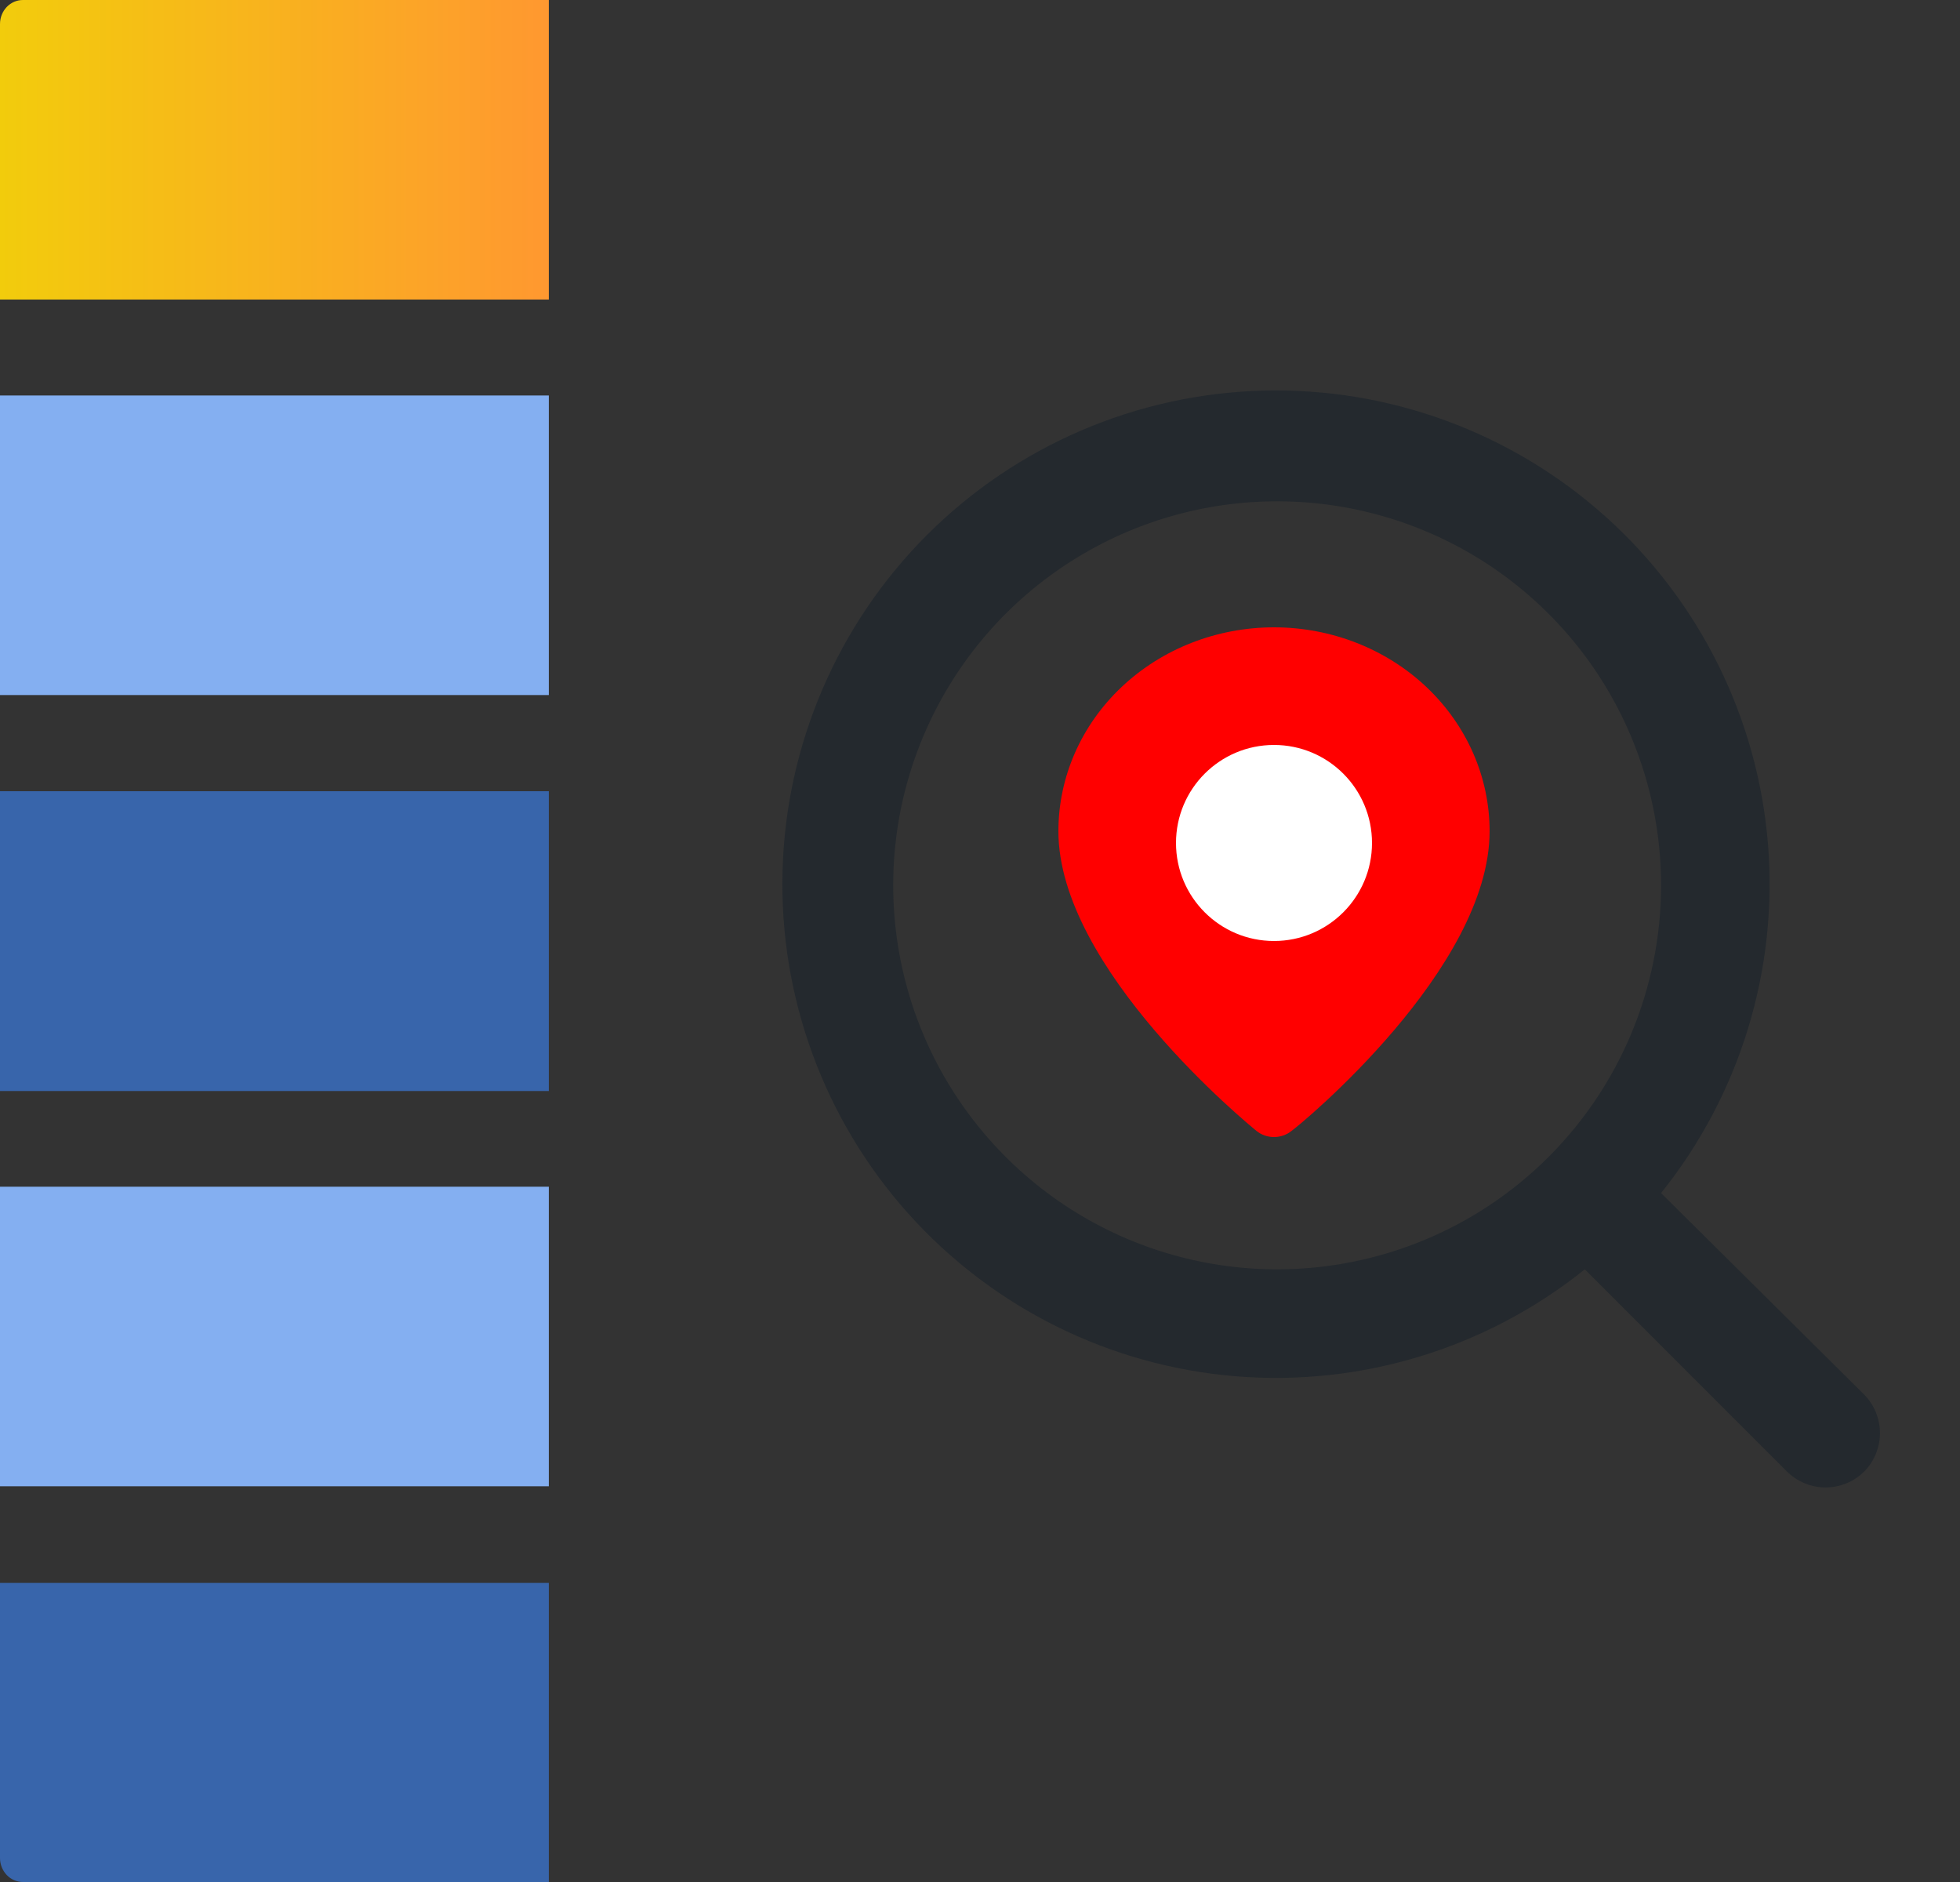
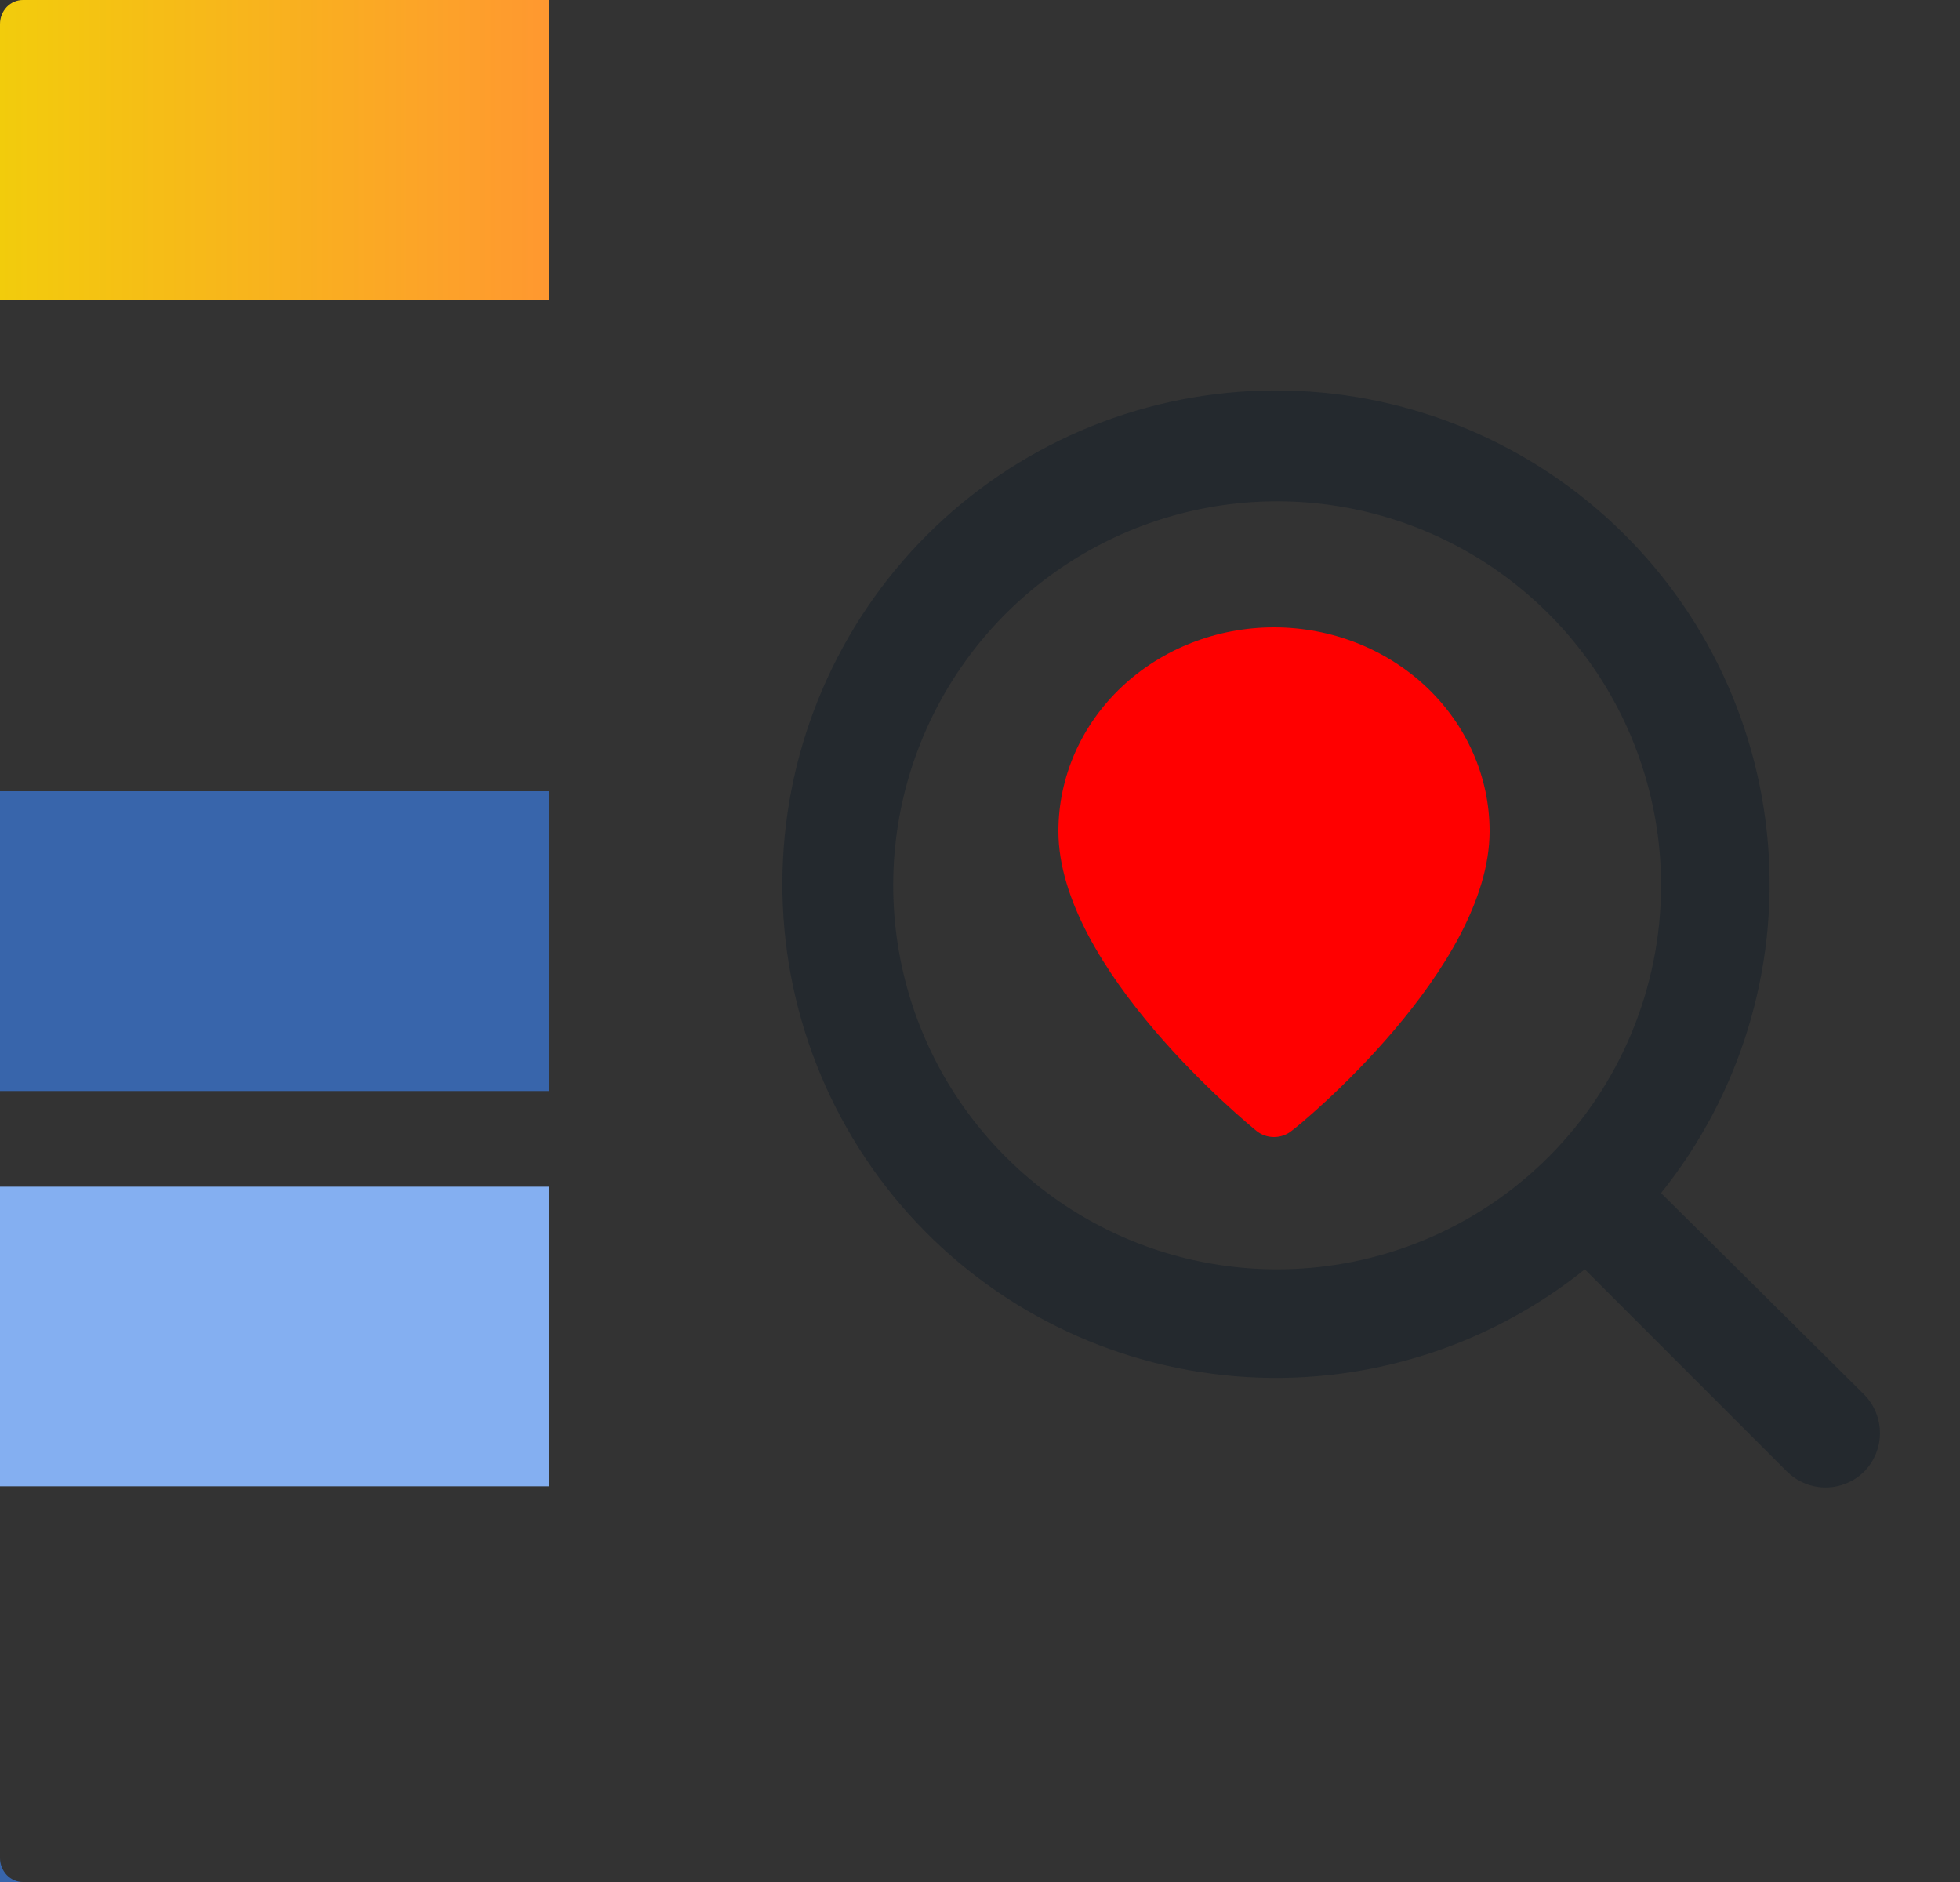
<svg xmlns="http://www.w3.org/2000/svg" width="50" height="48" viewBox="0 0 50 48" fill="none">
  <rect x="0" y="0" width="50" height="48" fill="#333333" stroke="none" />
  <path d="M0 0.612V7.64H14V0H0.585C0.43 0 0.281 0.064 0.171 0.179C0.062 0.294 0 0.449 0 0.612Z" fill="url(#paint0_linear_1248_126334)" />
-   <path d="M14 10.087H0V17.727H14V10.087Z" fill="#84AFF1" />
  <path d="M14 20.18H0V27.826H14V20.18Z" fill="#3865AB" />
  <path d="M14 30.267H0V37.907H14V30.267Z" fill="#84AFF1" />
-   <path d="M14 48V40.372H0V47.388C0 47.55 0.062 47.706 0.171 47.821C0.281 47.936 0.43 48 0.585 48H14Z" fill="#3865AB" />
+   <path d="M14 48H0V47.388C0 47.55 0.062 47.706 0.171 47.821C0.281 47.936 0.43 48 0.585 48H14Z" fill="#3865AB" />
  <path d="M47.565 35.578L42.374 30.429C44.389 27.917 45.365 24.728 45.101 21.518C44.837 18.309 43.353 15.322 40.955 13.173C38.556 11.024 35.426 9.875 32.206 9.963C28.987 10.051 25.924 11.369 23.646 13.646C21.369 15.924 20.051 18.987 19.963 22.206C19.875 25.426 21.024 28.556 23.173 30.955C25.322 33.353 28.309 34.837 31.518 35.101C34.728 35.365 37.917 34.389 40.429 32.374L45.578 37.523C45.708 37.654 45.863 37.758 46.034 37.829C46.204 37.9 46.387 37.937 46.572 37.937C46.756 37.937 46.939 37.9 47.11 37.829C47.28 37.758 47.435 37.654 47.565 37.523C47.817 37.262 47.958 36.913 47.958 36.551C47.958 36.188 47.817 35.839 47.565 35.578V35.578ZM32.58 32.374C30.643 32.374 28.749 31.8 27.139 30.724C25.528 29.647 24.273 28.118 23.531 26.328C22.79 24.538 22.596 22.569 22.974 20.669C23.352 18.769 24.285 17.024 25.654 15.654C27.024 14.285 28.769 13.352 30.669 12.974C32.569 12.596 34.538 12.79 36.328 13.531C38.118 14.273 39.647 15.528 40.724 17.139C41.8 18.749 42.374 20.643 42.374 22.58C42.374 25.177 41.342 27.669 39.506 29.506C37.669 31.342 35.178 32.374 32.58 32.374V32.374Z" fill="#24292E" />
  <path d="M32.5 16C31.041 16 29.642 16.548 28.611 17.523C27.579 18.498 27 19.821 27 21.2C27 24.71 31.847 28.675 32.053 28.844C32.178 28.945 32.336 29 32.5 29C32.664 29 32.822 28.945 32.947 28.844C33.188 28.675 38 24.71 38 21.2C38 19.821 37.42 18.498 36.389 17.523C35.358 16.548 33.959 16 32.5 16Z" fill="#FF0000" />
-   <path d="M35 21.5C35 22.881 33.881 24 32.5 24C31.119 24 30 22.881 30 21.5C30 20.119 31.119 19 32.5 19C33.881 19 35 20.119 35 21.5Z" fill="white" />
  <defs>
    <linearGradient id="paint0_linear_1248_126334" x1="0" y1="3.823" x2="14" y2="3.823" gradientUnits="userSpaceOnUse">
      <stop stop-color="#F2CC0C" />
      <stop offset="1" stop-color="#FF9830" />
    </linearGradient>
  </defs>
</svg>